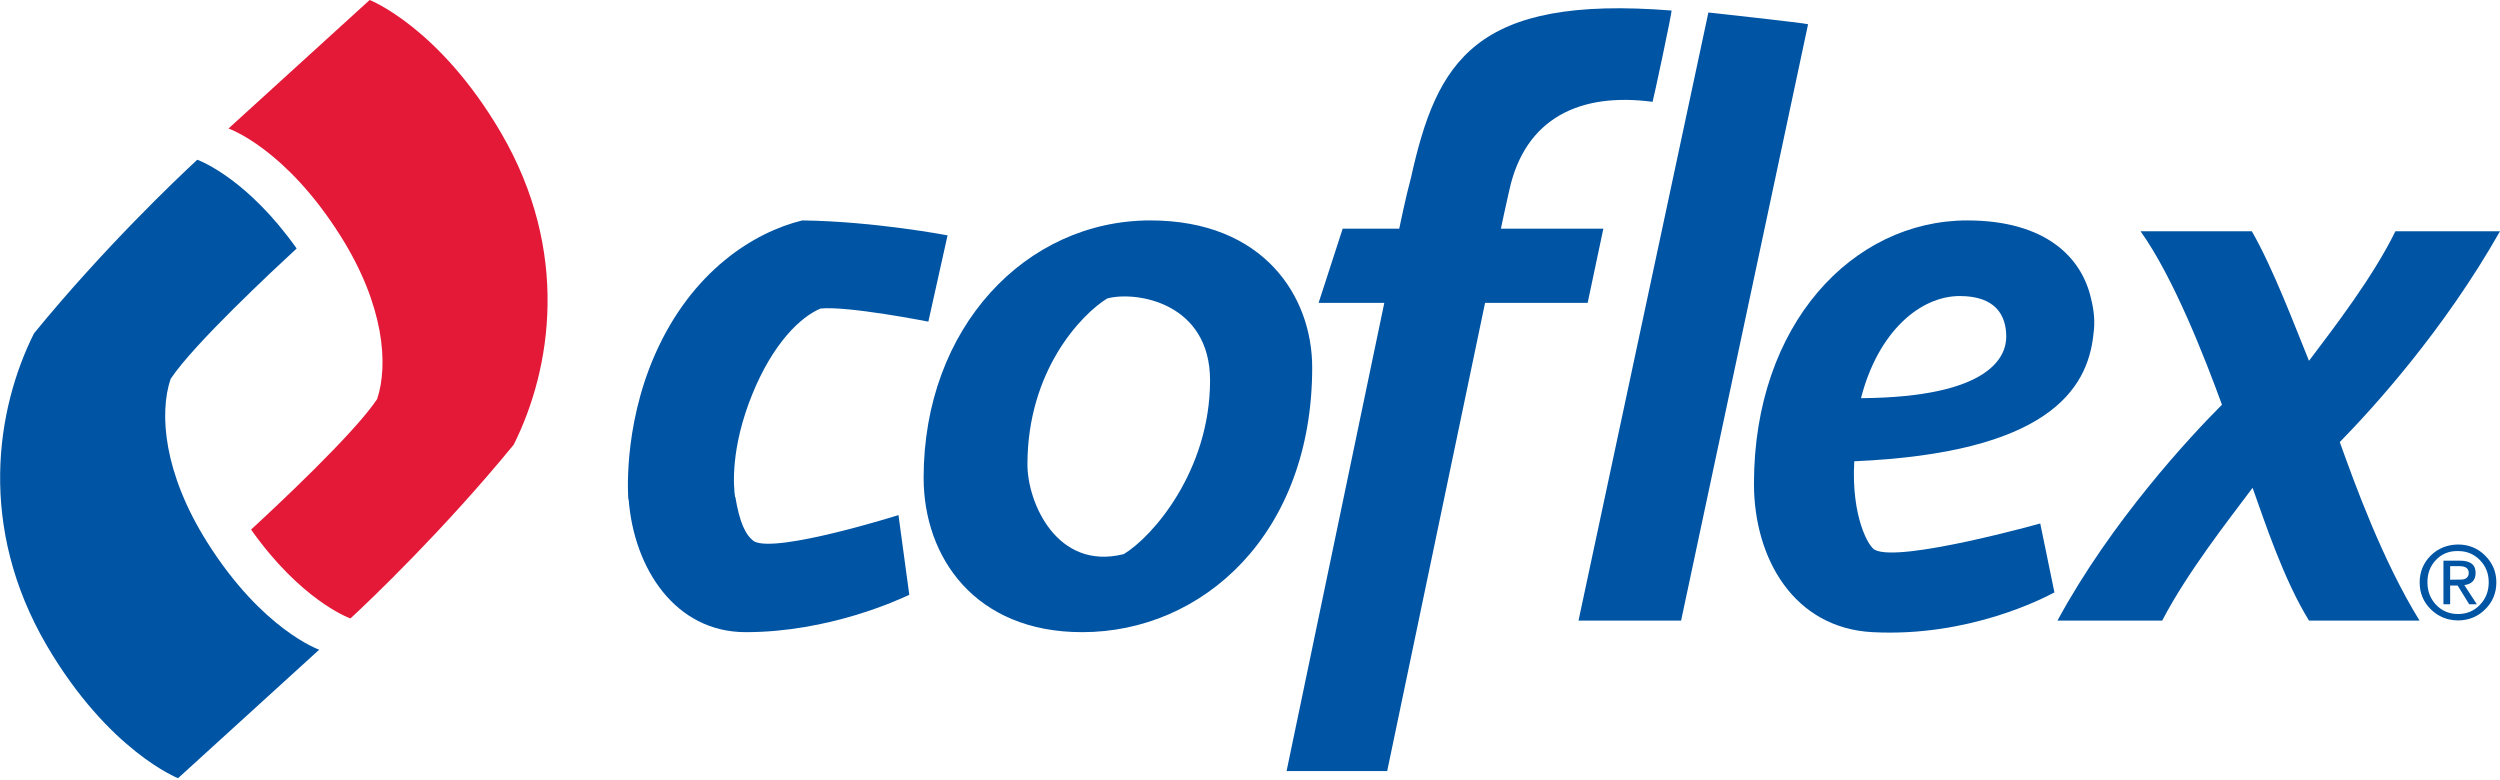
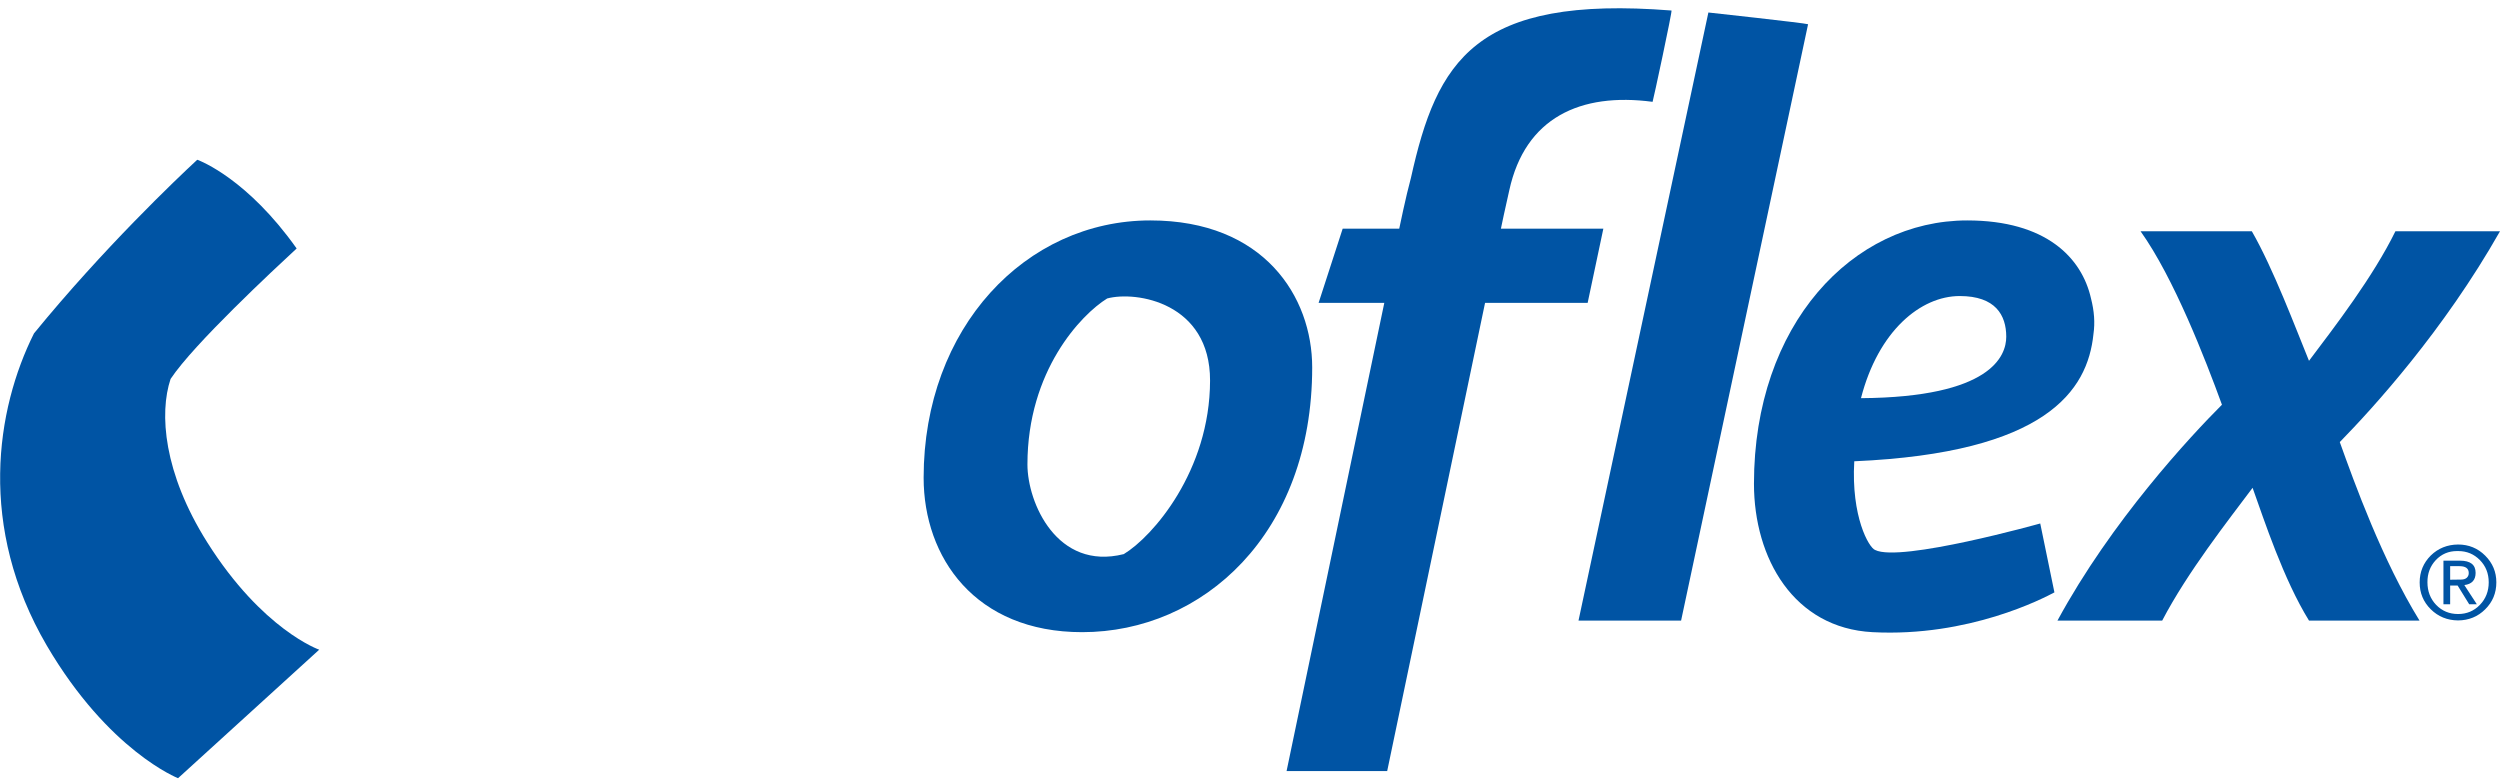
<svg xmlns="http://www.w3.org/2000/svg" version="1.2" viewBox="0 77 1640 512" width="1640" height="512">
  <style>.a{fill:#0054a4}.b{fill:#e31937}</style>
-   <path fill-rule="evenodd" class="a" d="m493.6 335.4c13.5-33.2 31.6-50.6 44.7-56 18.1-1.8 70.7 8.6 70.7 8.6l12.6-56.6c0 0-48-9.2-95.3-9.8-31.5 7.7-72.4 33-96.6 87.9-21.5 48.9-17.5 95.1-17.5 95.1h0.2c3.5 45.6 30.7 87.1 76.8 87.1 54.5 0 100.2-21.2 107.3-24.5l-7.1-52.3c0 0-79.6 25.1-94.6 17.3-5.9-4.1-9.7-12.9-12.4-29.1h-0.2c-1-6.7-3.2-31.9 11.4-67.7z" />
  <path fill-rule="evenodd" class="a" d="m1096.5 83.9c-129.1-10.2-153.9 33.1-170.9 109.7-3.3 12-7.7 33.4-7.7 33.4h-37.1l-15.8 48.7h43.1l-64.1 307.1h66l64.2-307.1h67.3l10.3-48.7h-67.2c0 0 3.3-15.9 5.5-25.2 10.4-47.6 46.7-64.3 94-58 0.2 0 13.1-59.9 12.4-59.9z" />
  <path fill-rule="evenodd" class="a" d="m1035.5 484.1h67.3l83.3-391.2c-2.1-0.8-65.4-7.7-65.4-7.7z" />
  <path fill-rule="evenodd" class="a" d="m754.6 221.6c-81.7 0-148.7 70.3-148.7 168.8 0 52.3 33.8 101.3 104 101.3 79 0 150.9-64.2 150.9-173.7 0-46.3-31.6-96.4-106.2-96.4zm-28.3 51.2c19-5.1 67.6 2.7 67.5 53.9-0.1 59.3-37.7 102.4-56.6 113.8-43.8 11-63.2-33.7-63.2-58.8 0-61.5 35.3-98.4 52.3-108.9z" />
  <path fill-rule="evenodd" class="a" d="m1338.4 420.4c0 0-91.7 25.7-108.3 17.4-4.1-1.5-15.8-21.8-13.7-58.2 125.8-5.5 153.1-46.3 156.9-83.4 1.1-7.6 0.5-15.2-1.6-23.4-6-26.7-29.5-51.2-81.2-51.2-75.1 0-139.9 68.1-139.9 172.7 0 49 26.1 94.7 77.8 97.4 63.2 3.3 112.2-22.3 119.3-26.1zm-22.3-122.5c0 12.5-9.8 39.7-95.3 40.3 11.4-44.2 39.2-67 64.8-67 23.4 0 30.5 12.5 30.5 26.7z" />
-   <path fill-rule="evenodd" class="b" d="m328.6 164c-40.6-69.3-86.1-87-86.1-87l-92.6 84.3c0 0 37.2 12.8 73.5 70.5 28.7 45.5 31.5 84.5 24 107-15.1 22.8-67.7 71.8-82.7 85.6 32.1 45.4 62.7 57.4 65.2 58.3 13.3-12.3 61.5-58.3 107.1-114 24.9-49.8 37.1-126.9-8.4-204.7z" />
  <path fill-rule="evenodd" class="a" d="m30.7 500.5c40.6 69.2 86.1 87 86.1 87l92.6-84.3c0 0-37.2-12.9-73.5-70.5-28.7-45.6-31.5-84.6-24-107.1 15.1-22.8 67.7-71.7 82.7-85.6-32.1-45.3-62.7-57.3-65.2-58.2-13.3 12.3-61.6 58.2-107.1 113.9-24.9 49.8-37.1 127 8.4 204.8z" />
  <path fill-rule="evenodd" class="a" d="m1587.2 484.1c-24.5-39.8-42.5-89.8-52.3-117.1 21.8-22.3 68.1-73 105.1-138.3h-68.6c-14.7 30-39.8 62.6-56.7 85-8.7-21.3-23.4-60.5-37.5-85h-73c21.8 30.5 42.5 83.9 53.4 113.8-20.7 20.7-72.5 76.3-107.9 141.6h68.7c16.8-32.1 43-65.3 59.3-87.1 7.6 21.2 20.2 59.9 37 87.1z" />
  <path fill-rule="evenodd" class="a" d="m1637.6 459q0 10.5-7.3 17.7-7.2 7.2-17.8 7.3-10.6-0.1-17.9-7.3-7.3-7.2-7.3-17.6 0-10.4 7.3-17.7 7.3-7.1 17.9-7.2 10.5 0 17.8 7.3 7.3 7.3 7.3 17.5zm-5 0q0-8.7-5.8-14.6-5.8-5.9-14.2-5.9h-0.8q-8.3 0-13.9 5.9-5.6 6-5.5 14.6 0 8.8 5.7 14.8 5.8 6 14.4 6 8.5 0 14.3-6 5.8-6 5.8-14.8zm-7.8 14.4h-5l-7.6-12.3h-4.9v12.3h-4.4v-28.6h10.9q10.2 0 10.2 8 0 7.1-7.4 8zm-5.3-20.5q0-4.5-6.1-4.5h-6.1v8.9l7.1-0.1q2.4 0 3.7-1.1 1.4-1.2 1.4-3.2z" />
</svg>